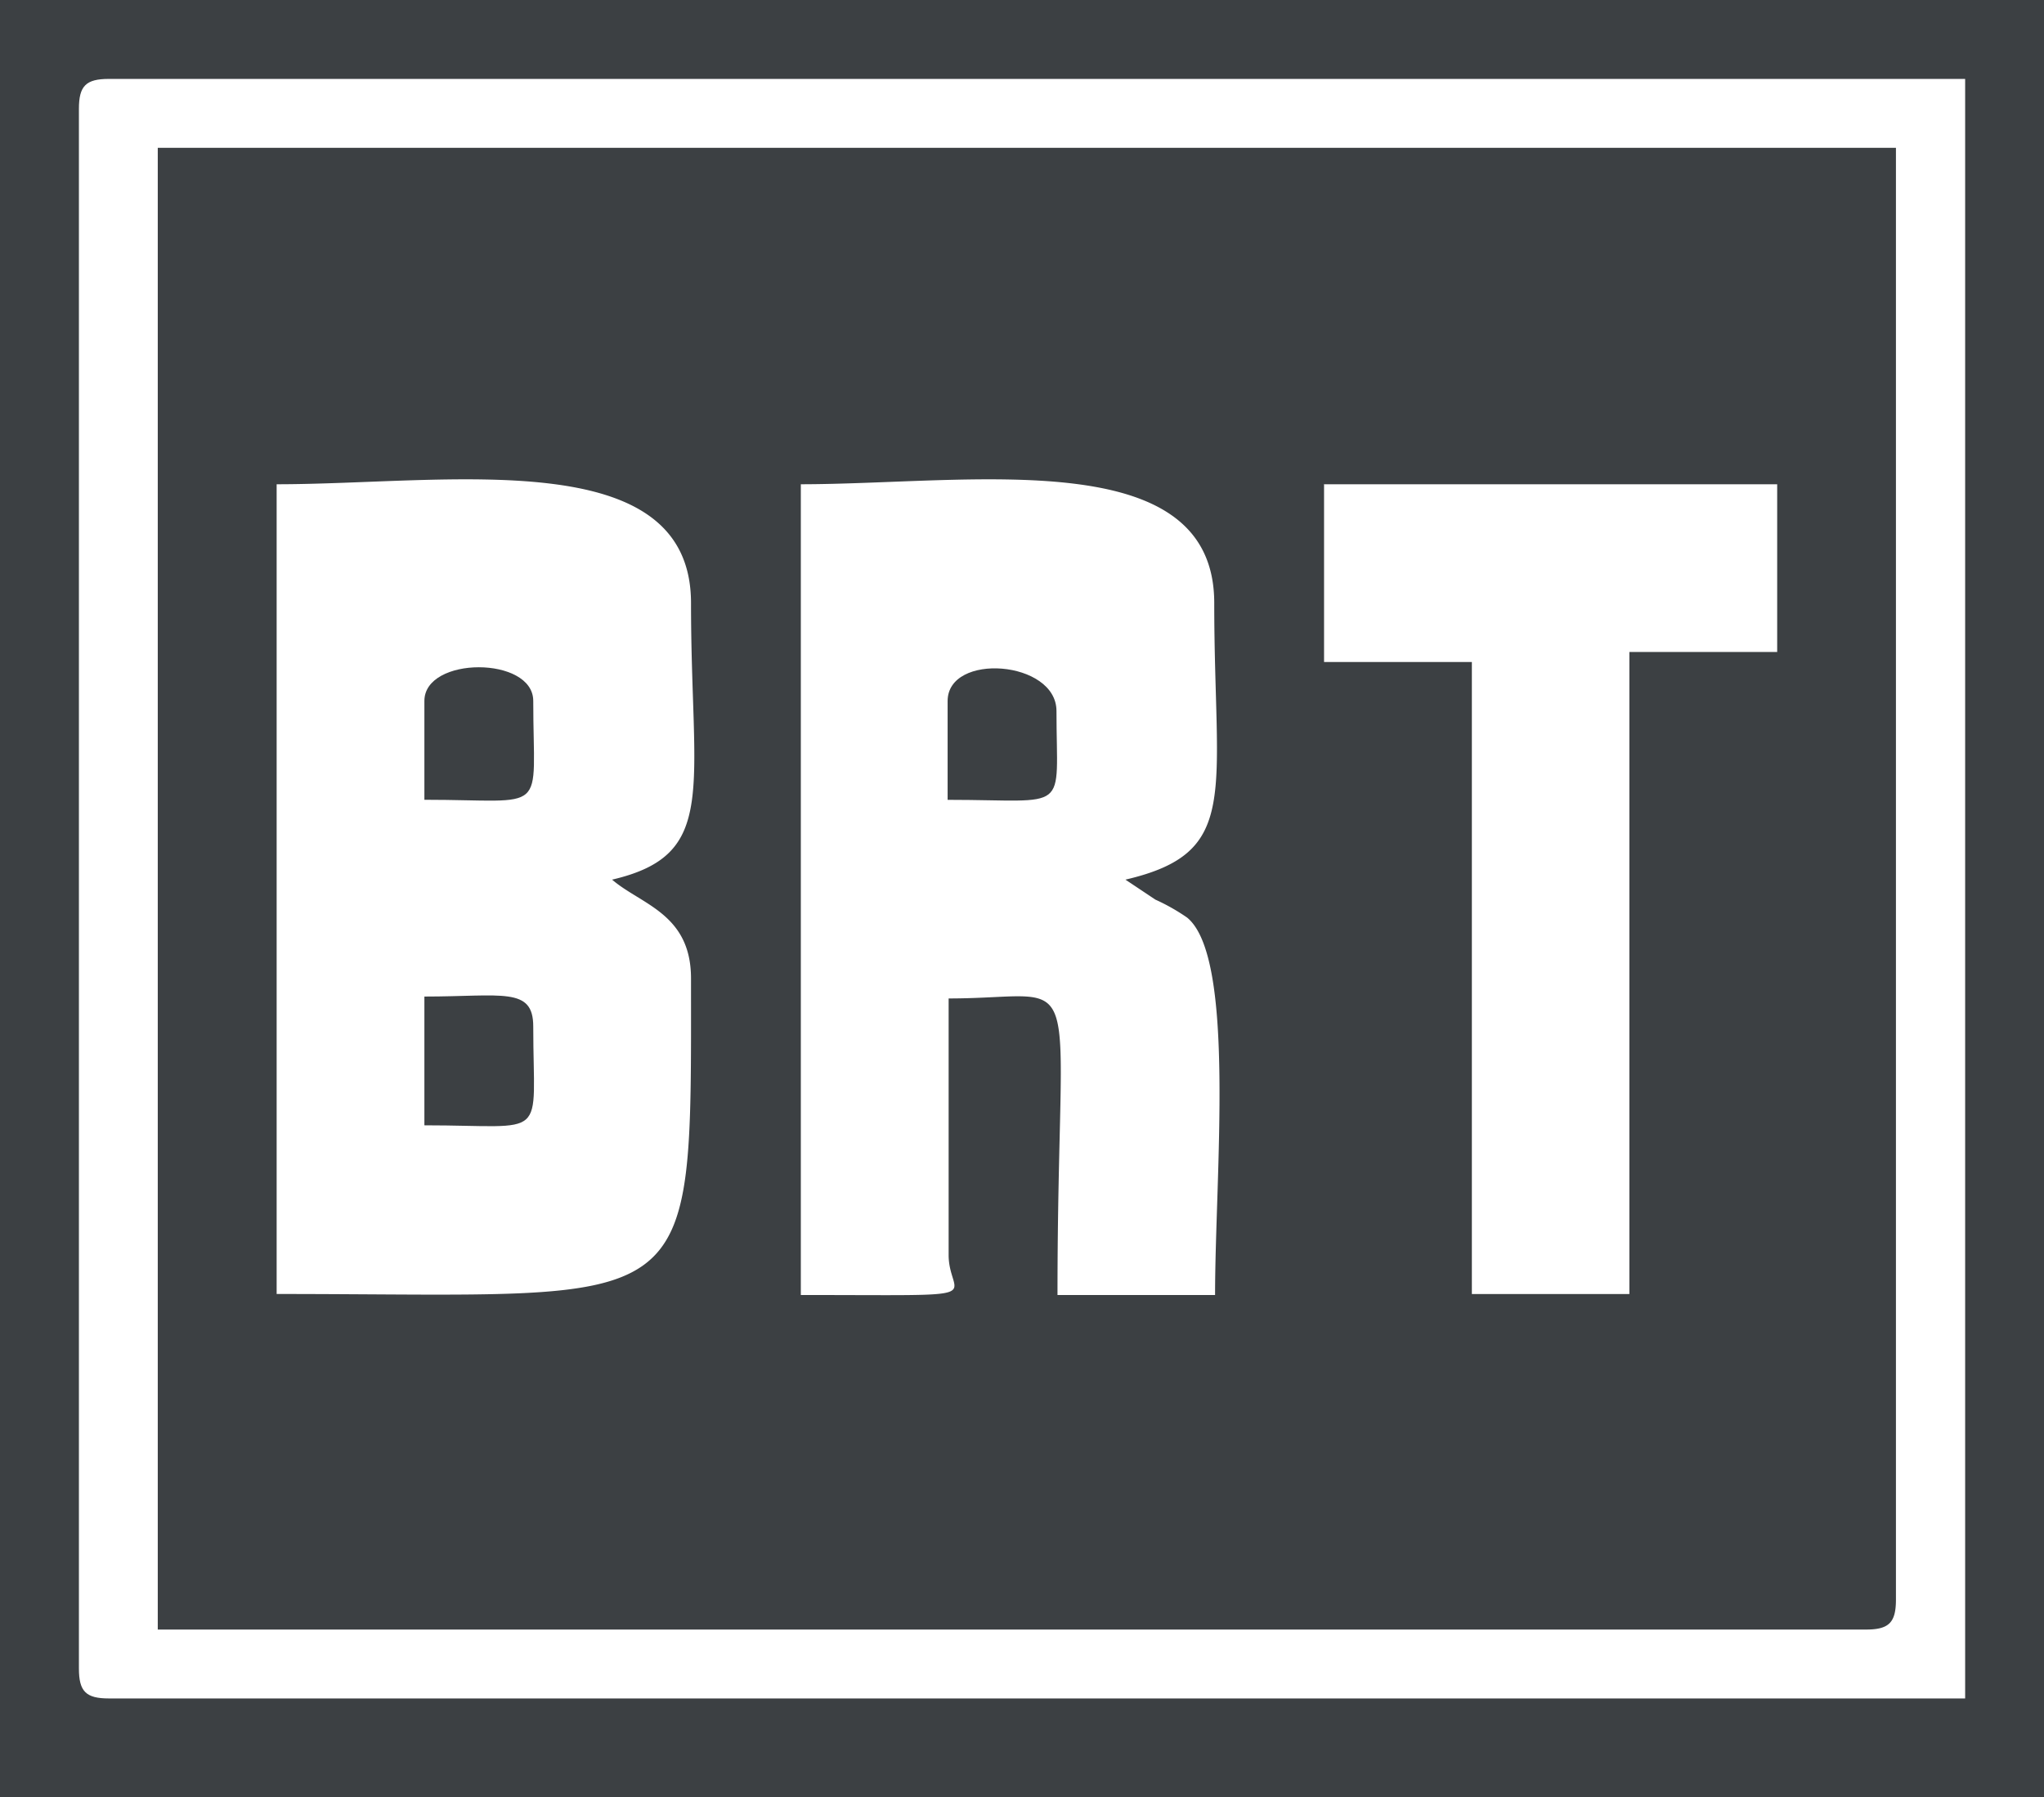
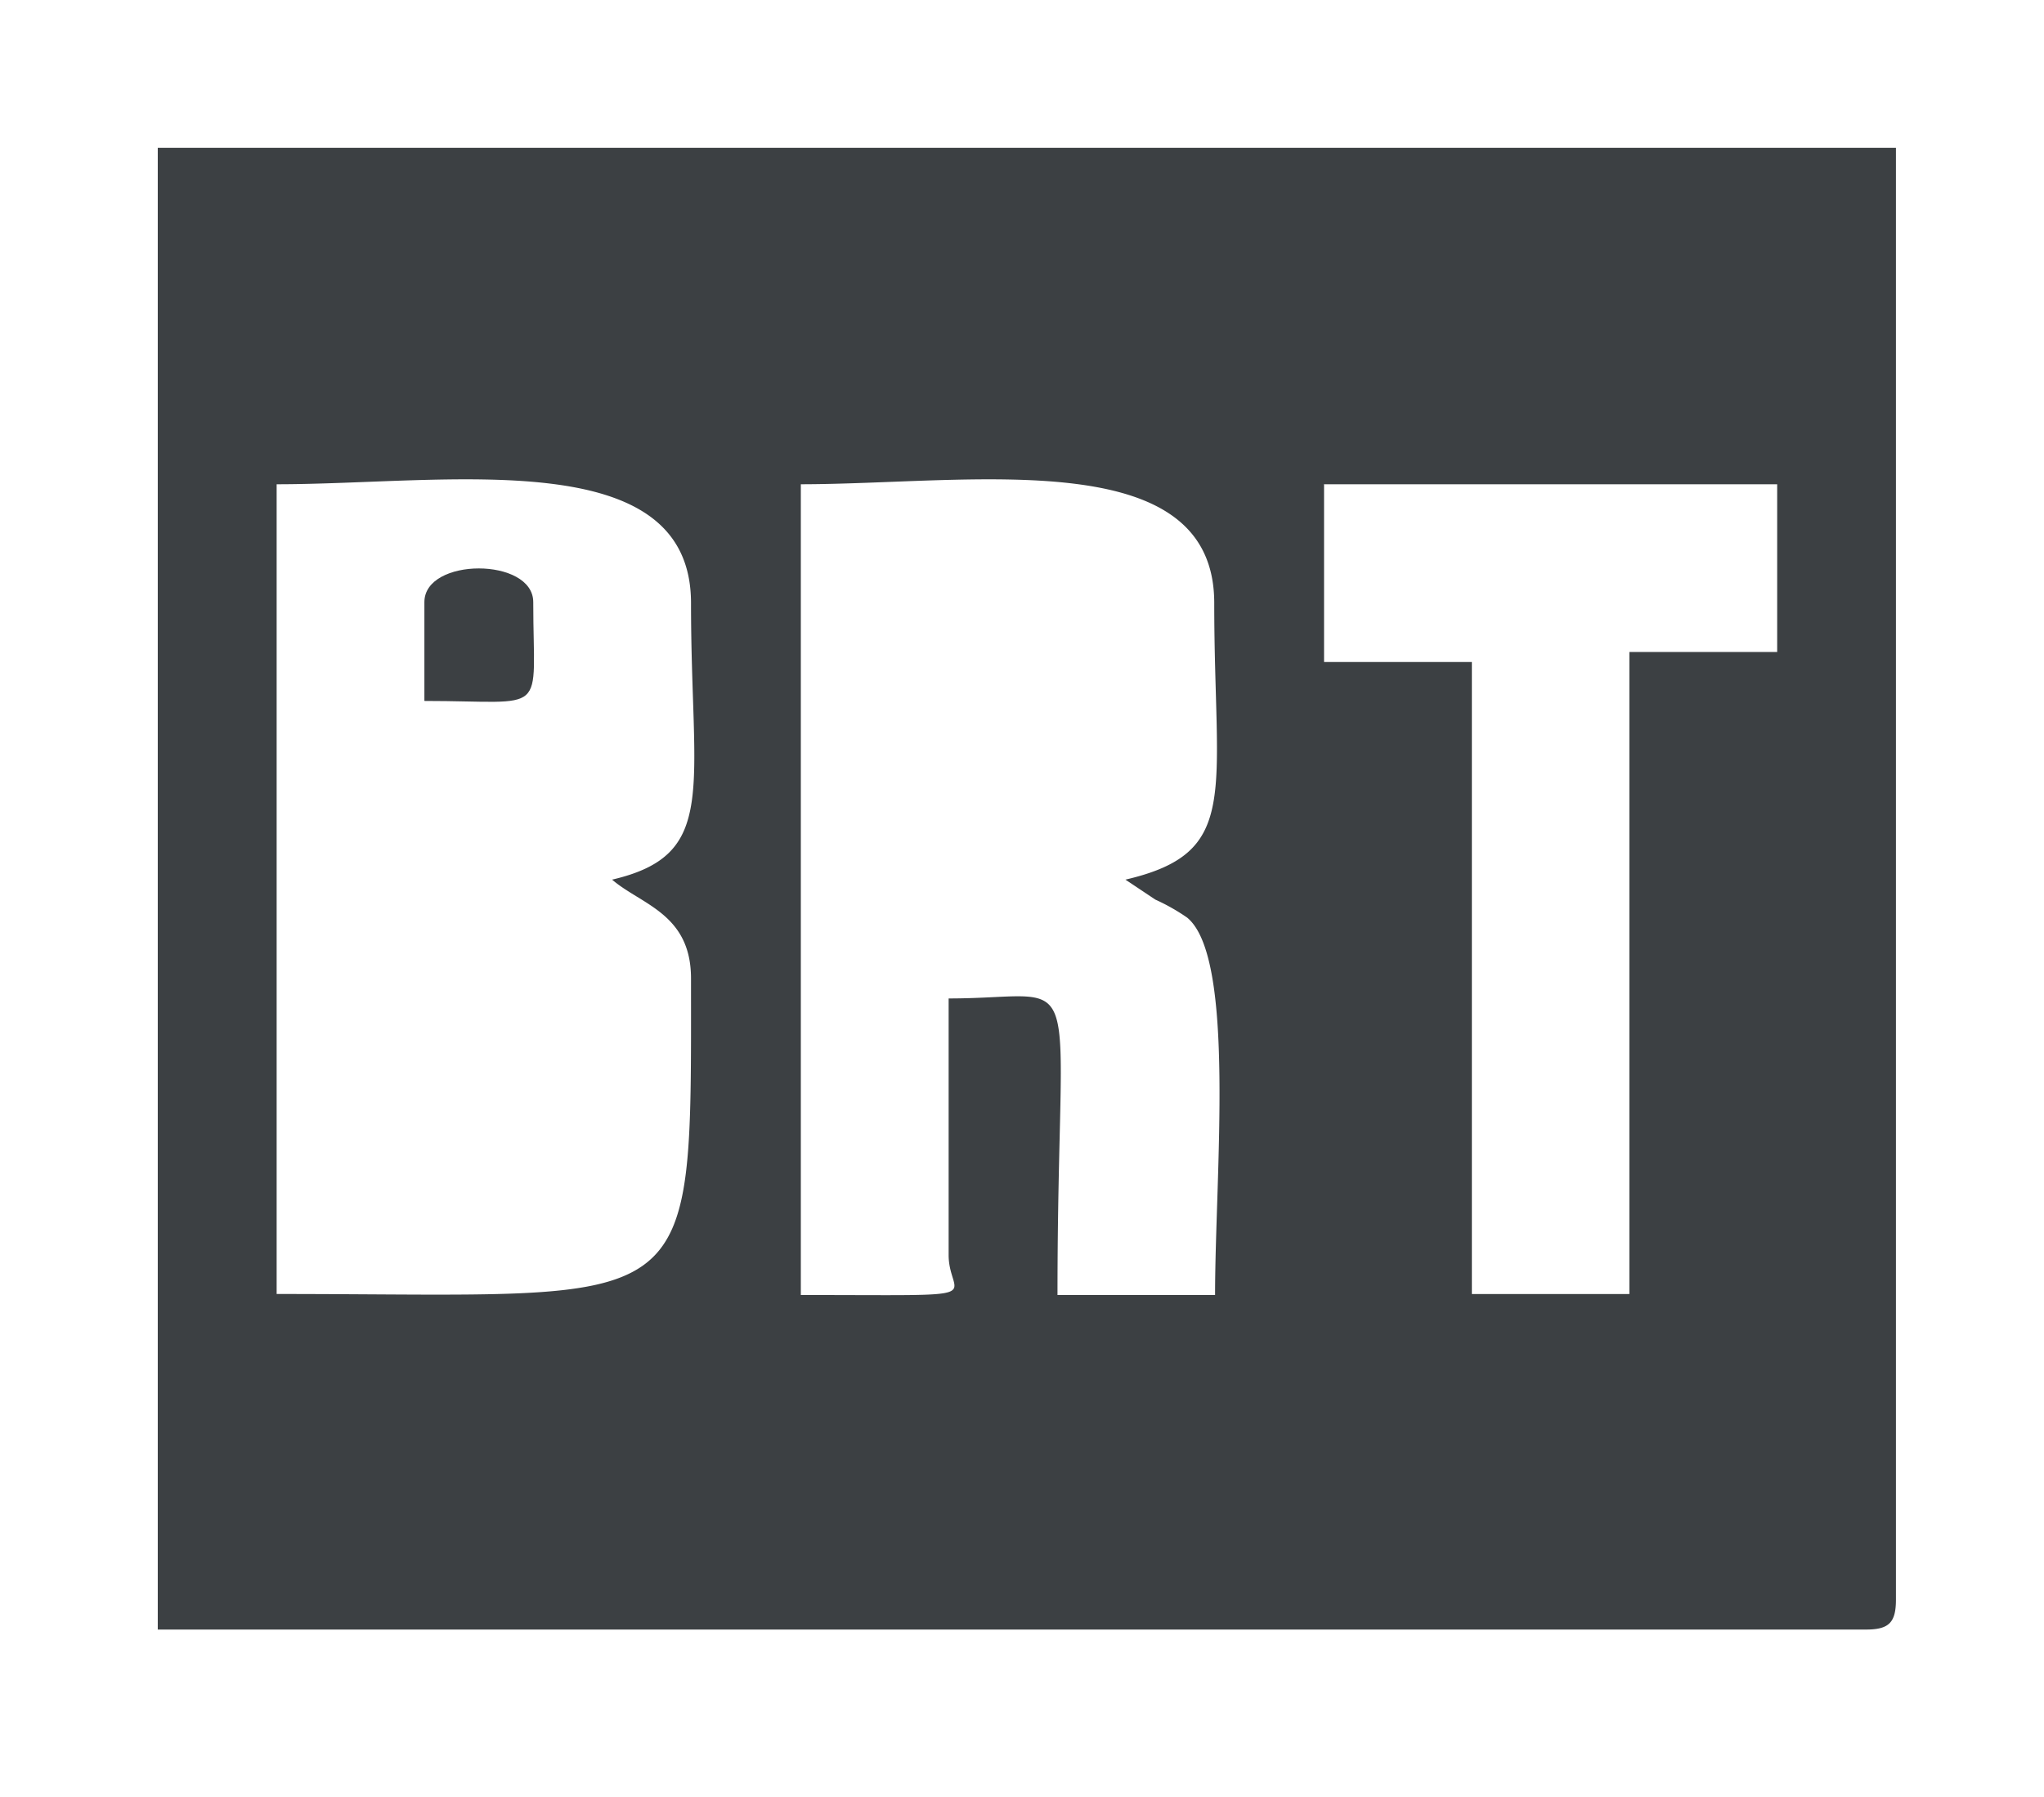
<svg xmlns="http://www.w3.org/2000/svg" id="Livello_1-2" width="32.221" height="28.333" viewBox="0 0 32.221 28.333">
  <path id="Tracciato_35719" data-name="Tracciato 35719" d="M3.072,26.237H30c.362,0,.472-.11.472-.472V2.878H3.072ZM21.442,8.182H28.6v2.644h-2.33V20.948H23.787V10.984h-2.33v-2.8Zm-8.248,0c2.707,0,6.532-.661,6.532,1.873,0,3.022.425,3.935-1.4,4.36l.472.315a3.173,3.173,0,0,1,.5.283c.771.63.441,4.061.441,5.95H17.255c0-5.415.519-4.675-1.716-4.675v4.045c0,.708.8.63-2.33.63V8.182Zm-8.248,0c2.707,0,6.532-.661,6.532,1.873,0,2.944.441,3.967-1.244,4.36.456.394,1.244.535,1.244,1.558,0,5.446.142,4.974-6.532,4.974Z" transform="translate(-0.585 -0.548)" fill="#3c4043" fill-rule="evenodd" />
-   <path id="Tracciato_35720" data-name="Tracciato 35720" d="M0,28.334H32.221V0H0ZM1.244,1.716c0-.362.11-.472.472-.472H30.978V26.775H1.716c-.362,0-.472-.11-.472-.472Z" fill="#3c4043" fill-rule="evenodd" />
-   <path id="Tracciato_35721" data-name="Tracciato 35721" d="M8.264,21.432c1.983,0,1.716.268,1.716-1.558,0-.63-.488-.472-1.716-.472Z" transform="translate(-1.574 -3.692)" fill="#3c4043" fill-rule="evenodd" />
-   <path id="Tracciato_35722" data-name="Tracciato 35722" d="M8.264,13.525v1.558c1.983,0,1.716.268,1.716-1.558,0-.708-1.716-.708-1.716,0" transform="translate(-1.574 -2.475)" fill="#3c4043" fill-rule="evenodd" />
-   <path id="Tracciato_35723" data-name="Tracciato 35723" d="M18.453,13.529v1.558c1.952,0,1.716.236,1.716-1.4,0-.8-1.716-.929-1.716-.157" transform="translate(-3.515 -2.478)" fill="#3c4043" fill-rule="evenodd" />
+   <path id="Tracciato_35722" data-name="Tracciato 35722" d="M8.264,13.525c1.983,0,1.716.268,1.716-1.558,0-.708-1.716-.708-1.716,0" transform="translate(-1.574 -2.475)" fill="#3c4043" fill-rule="evenodd" />
</svg>